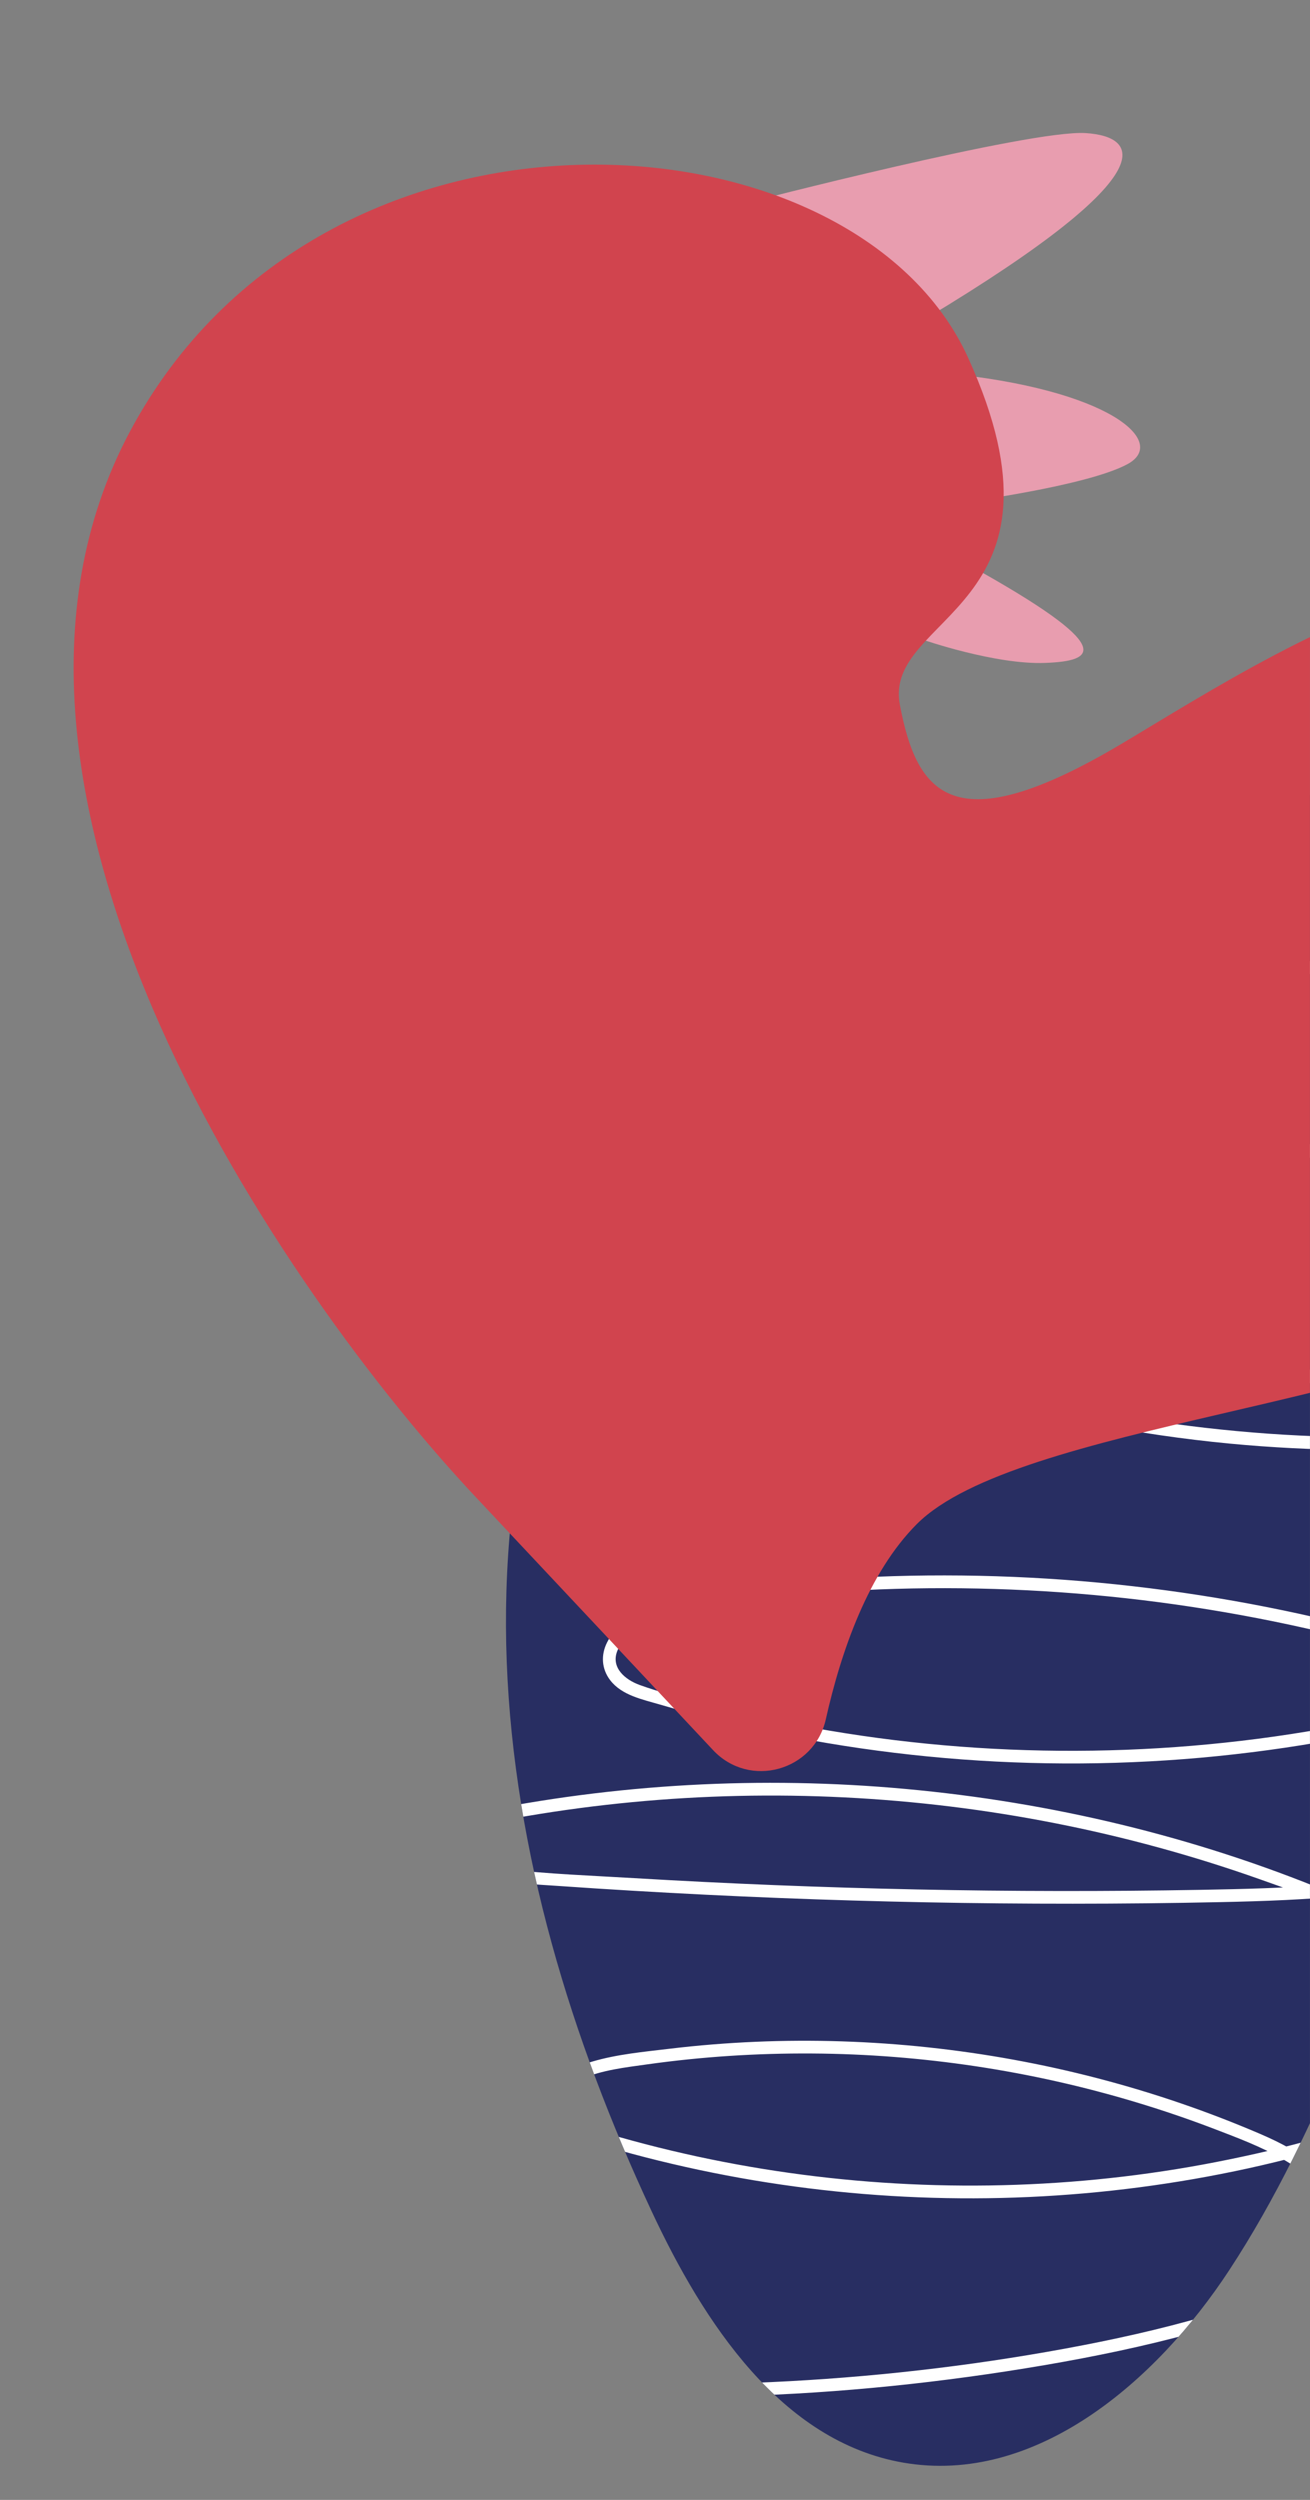
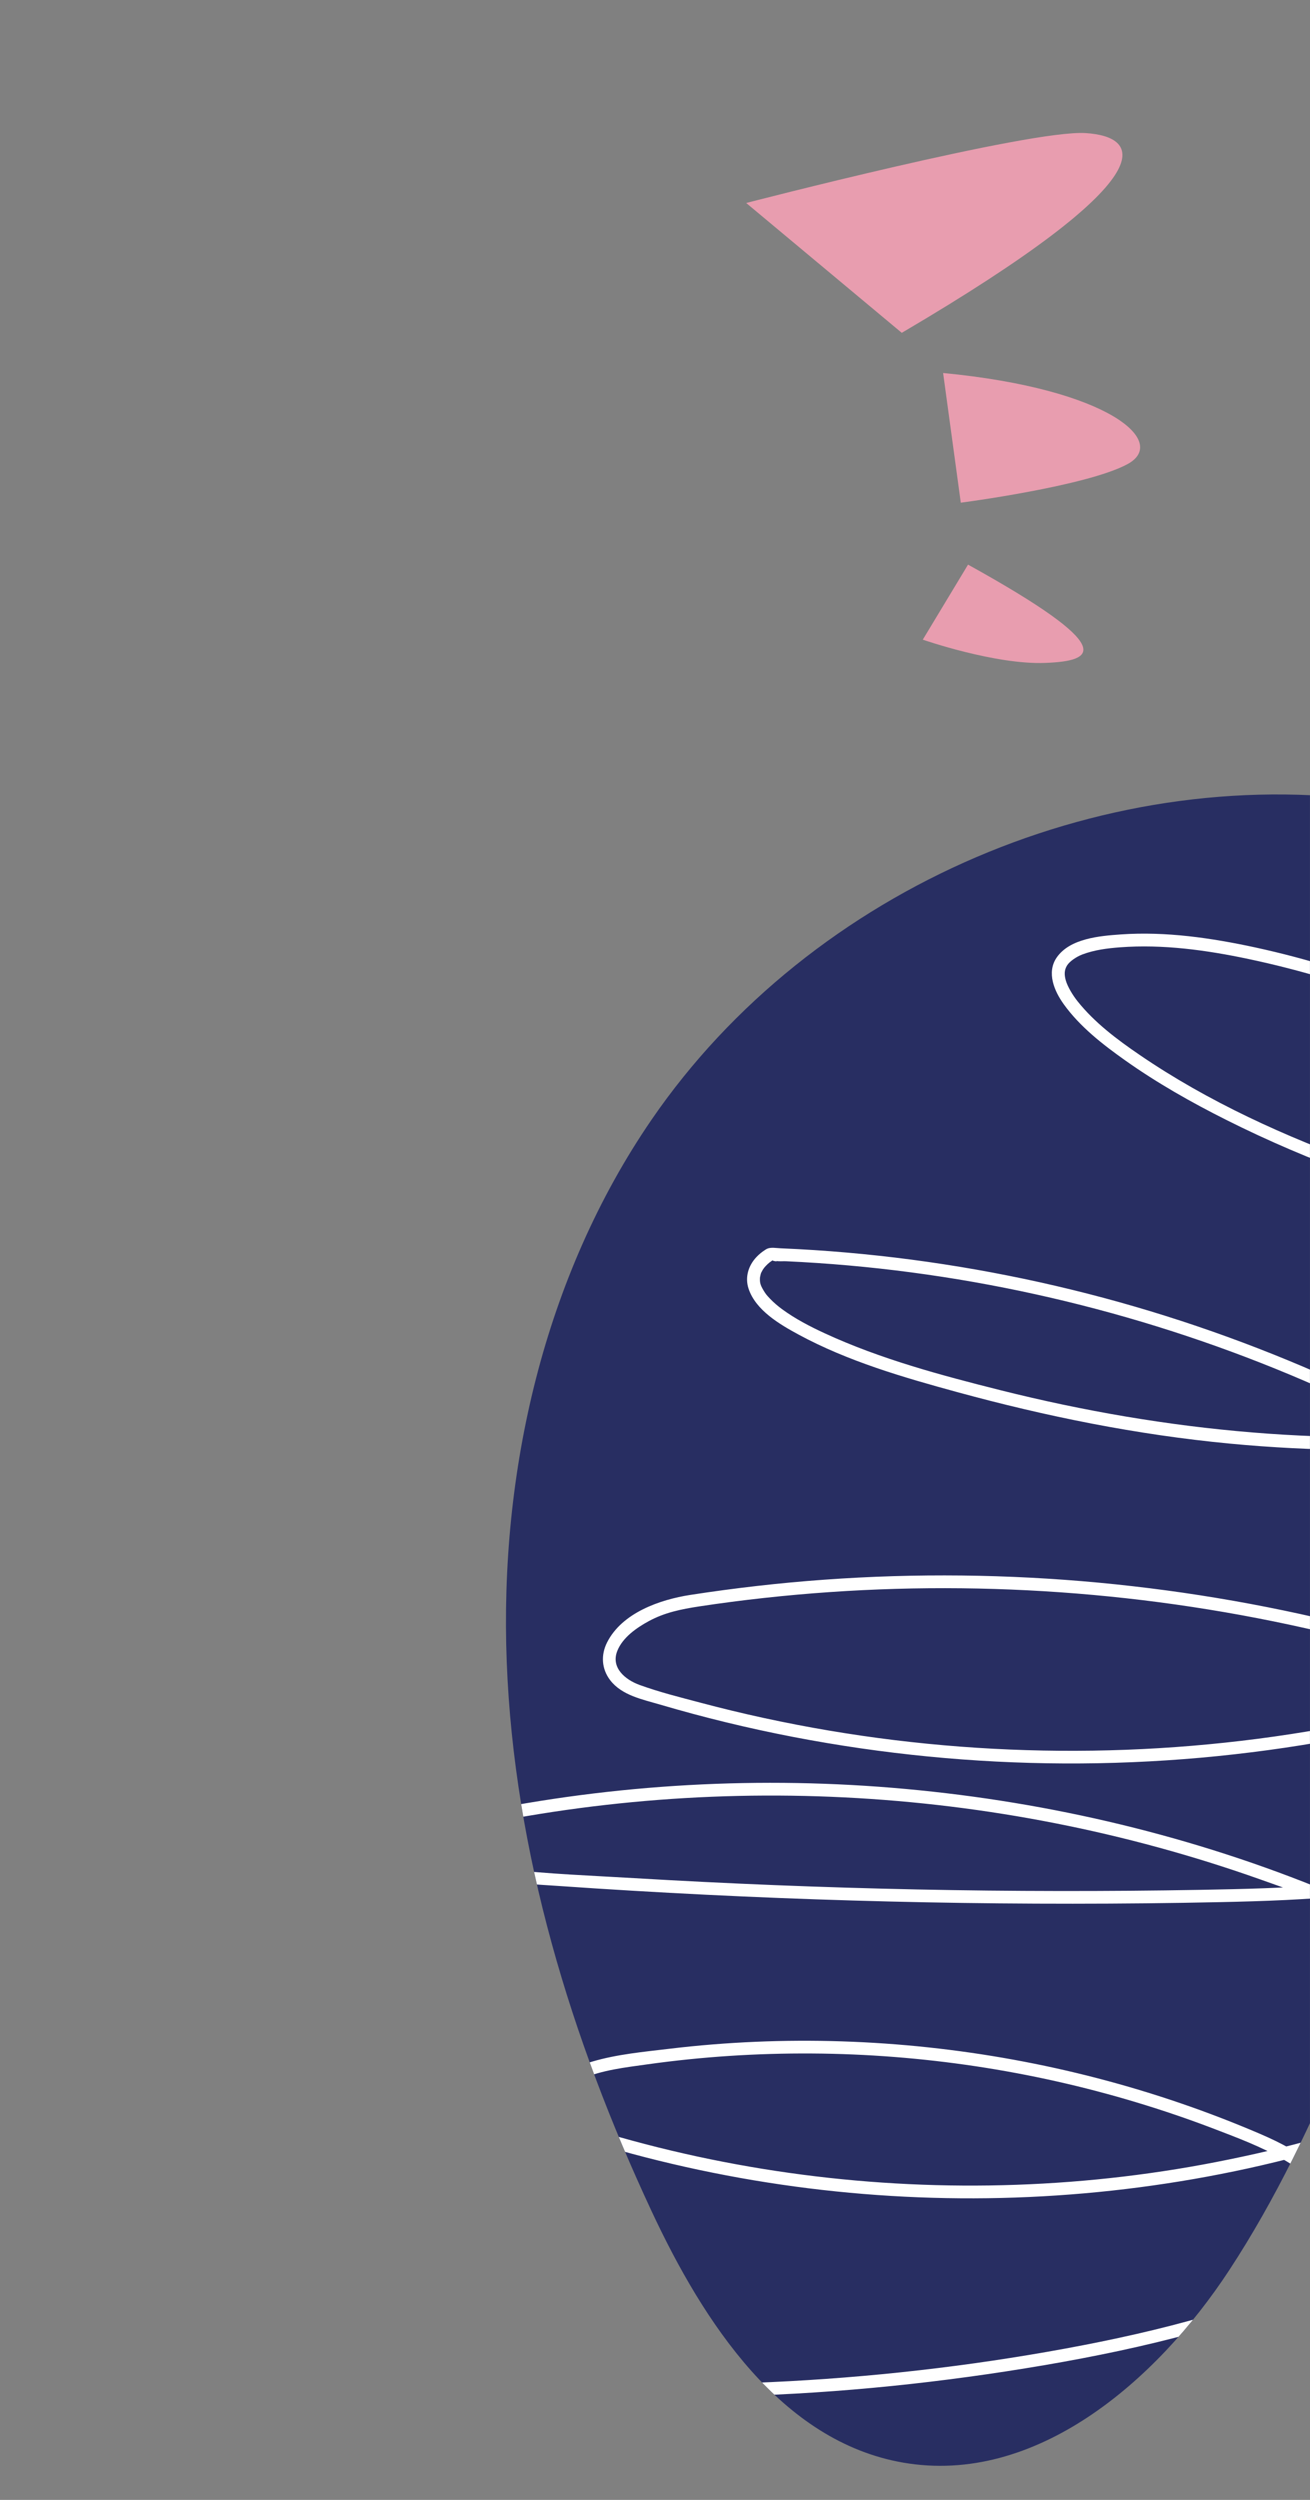
<svg xmlns="http://www.w3.org/2000/svg" id="Layer_1" data-name="Layer 1" viewBox="0 0 309 589.3">
  <rect x="0" y="0" width="309" height="589.3" fill="#808080" stroke="none" />
  <defs>
    <style>
      .cls-1 {
        clip-path: url(#clippath);
      }

      .cls-2 {
        fill: none;
      }

      .cls-2, .cls-3, .cls-4, .cls-5, .cls-6 {
        stroke-width: 0px;
      }

      .cls-7 {
        clip-path: url(#clippath-1);
      }

      .cls-3 {
        fill: #282e62;
      }

      .cls-4 {
        fill: #d1444e;
      }

      .cls-5 {
        fill: #fff;
      }

      .cls-6 {
        fill: #e89daf;
      }
    </style>
    <clipPath id="clippath">
      <rect class="cls-2" x="-49.64" y="0" width="358.63" height="617.16" />
    </clipPath>
    <clipPath id="clippath-1">
      <path class="cls-2" d="m339.91,425.83c-15.75,36.9-27.95,75.74-49.94,109.29-17.31,26.4-45.84,50.8-76.95,45.39-28.72-4.99-47.05-32.97-59.38-59.39-18.98-40.66-32.37-84.46-34.11-129.29s8.76-90.84,34.13-127.84c37.73-55.02,108.53-85.3,174.38-74.57,16.11,2.62,31.99,7.56,45.96,16.01,15.13,9.16,27.18,21.84,37.03,36.42,21.62,32.01,18.27,74.74-8.09,102.98-24.86,26.63-54.38,60.73-63.03,80.99Z" />
    </clipPath>
  </defs>
  <g class="cls-1">
    <g>
      <path class="cls-3" d="m339.91,425.83c-15.75,36.9-27.95,75.74-49.94,109.29-17.31,26.4-45.84,50.8-76.95,45.39-28.72-4.99-47.05-32.97-59.38-59.39-18.98-40.66-32.37-84.46-34.11-129.29s8.76-90.84,34.13-127.84c37.73-55.02,108.53-85.3,174.38-74.57,16.11,2.62,31.99,7.56,45.96,16.01,15.13,9.16,27.18,21.84,37.03,36.42,21.62,32.01,18.27,74.74-8.09,102.98-24.86,26.63-54.38,60.73-63.03,80.99Z" />
      <g class="cls-7">
        <path class="cls-5" d="m441.37,275.8c-15.14,11.81-35.77,13.94-54.32,13.02-22.29-1.1-44.36-6.67-65.3-14.19-18.46-6.63-36.77-14.9-53-26-5.26-3.59-10.57-7.57-14.57-12.59-1.09-1.36-2.35-3.39-2.79-4.95-.39-1.39-.34-2.46.31-3.51.61-.98,2.21-2.05,3.59-2.58,2.85-1.08,5.89-1.46,8.9-1.69,10.14-.76,20.38.66,30.28,2.75,24.74,5.22,48.63,14.88,71.2,26.12,10.97,5.46,21.71,11.41,32.06,17.98,8.58,5.45,17,11.31,24.59,18.1,4.65,4.16,10.26,9.43,12.36,15.17.38,1.05.64,2.09.67,2.82.04,1.15.05,1.43-.39,2.55.15-.37-.13.26-.19.36-.1.17-.19.33-.3.49-.19.29-.63.76-1.14,1.28-1.31,1.32-2.74,2.52-4.25,3.61-8.52,6.21-18.68,10.15-28.65,13.3-14.53,4.6-29.63,7.44-44.77,9.11-40.14,4.44-80.56.57-119.64-9.23-14.02-3.52-28.31-7.34-41.48-13.42-3.49-1.61-6.96-3.41-10.07-5.69-.93-.68-1.95-1.54-2.82-2.45-.81-.85-1.03-1.1-1.59-2.04-.71-1.22-.92-1.83-.77-3.27-.06.58.08-.26.13-.46.03-.13.08-.25.13-.37.11-.33-.18.35.02-.05.11-.22.23-.44.36-.66.14-.24.55-.74.25-.38.29-.34.58-.67.91-.97.15-.13.3-.26.45-.38.14-.12-.29.18.17-.12.19-.12.39-.31.6-.39.05-.02.1-.07.15-.09.01,0,.02-.01.03-.02-1.1.24,1.65.56.46.25.72.19,1.68.07,2.43.1,39.6,1.8,78.84,10.5,115.56,25.38,9.28,3.76,18.39,7.93,27.31,12.49,8.57,4.37,17.14,8.98,25.18,14.27,6.77,4.46,13.92,10.24,16.26,18.36,2.03,7.06-.31,14.13-5.18,19.43-11.19,12.2-29.21,15.7-44.68,18.82-20.43,4.11-41.23,6.31-62.07,6.62-20.83.31-41.7-1.26-62.25-4.74-10.23-1.73-20.39-3.93-30.42-6.6-4.75-1.26-9.61-2.47-14.23-4.15-3.39-1.23-6.83-4.07-5.25-8.03,1.27-3.18,4.54-5.44,7.42-7.01,3.76-2.04,7.69-2.83,11.88-3.47,10.23-1.55,20.52-2.67,30.84-3.38,20.7-1.43,41.51-1.19,62.18.68,20.74,1.88,41.33,5.43,61.51,10.6,10.05,2.58,20,5.55,29.8,8.93,7.94,2.73,15.78,6.64,21.34,13.12,2.25,2.61,4.15,5.88,4.29,9.4.17,4.19-2.12,7.84-5.34,10.36-3.66,2.86-8.21,4.76-12.49,6.48-4.5,1.81-9.12,3.31-13.81,4.54-19.55,5.15-39.94,5.72-60.04,6.08-44.56.8-89.15-.12-133.64-2.76-10.08-.6-20.26-.96-30.29-2.13-6.99-.81-15.17-2.74-18.53-9.62l-.9,2.2c32.44-8,66-11.15,99.37-9.48,33.36,1.66,66.47,8.14,97.95,19.29,13.24,4.69,28.03,9.65,37.71,20.4,4.07,4.53,6.74,10.24,6.1,16.43-.65,6.3-4.7,11.48-9.7,15.1-5.18,3.74-11.19,6.21-17.26,8.1-7.87,2.45-15.94,4.35-24.01,6.01-16.55,3.41-33.38,5.4-50.26,5.99-33.7,1.18-67.57-3.18-99.82-13.07-3.97-1.22-7.91-2.52-11.83-3.9l1.1,1.45c-.1-4.76,3.92-7.67,7.89-9.4,4.92-2.14,10.41-2.74,15.68-3.48,12.83-1.8,25.8-2.63,38.76-2.55,25.85.16,51.66,4.03,76.42,11.48,6.22,1.87,12.37,3.96,18.44,6.28,5.52,2.11,11.17,4.23,16.3,7.19,4.22,2.43,8.57,5.72,10.37,10.42,1.73,4.51.62,9.34-2.37,13.03-6.31,7.79-17.02,10.84-26.25,13.51-10.88,3.15-21.95,5.59-33.08,7.64-22.96,4.22-46.26,6.85-69.58,7.92-2.57.12-5.14.21-7.71.28-1.93.05-1.93,3.05,0,3,24.17-.68,48.35-3.2,72.18-7.26,11.94-2.04,23.84-4.5,35.52-7.71,10.06-2.76,21.07-5.7,28.9-13,3.45-3.21,5.97-7.4,6.2-12.19.25-5.12-2.22-9.79-5.86-13.26-3.91-3.73-8.81-6.25-13.74-8.37-6.18-2.65-12.46-5.07-18.83-7.25-25.68-8.79-52.69-13.69-79.82-14.57-13.6-.44-27.23.13-40.75,1.75-6.02.72-12.29,1.29-18.13,3.01-4.41,1.3-9.09,3.44-11.78,7.35-1.26,1.83-1.84,3.98-1.79,6.18.02.7.46,1.22,1.1,1.45,32.85,11.56,67.67,17.36,102.49,17.26,17.37-.05,34.73-1.57,51.85-4.55,8.59-1.49,17.12-3.36,25.55-5.6,6.78-1.8,13.53-3.8,19.79-7.02,5.56-2.86,10.91-6.79,14.13-12.27,3.12-5.31,3.86-11.86,1.88-17.7-4.28-12.65-17.89-20.26-29.48-25.05-31.76-13.13-65.63-21.19-99.84-24.31-34.03-3.11-68.53-1.22-102,5.71-4.22.87-8.42,1.83-12.6,2.86-1,.25-1.31,1.36-.9,2.2,3.56,7.29,11.82,9.84,19.29,10.88,4.78.67,9.61.89,14.42,1.22,5.78.4,11.57.78,17.36,1.12,23.04,1.37,46.11,2.28,69.18,2.73,23.12.45,46.25.45,69.36-.04,20.54-.43,41.46-1.42,61.23-7.51,4.86-1.5,9.62-3.31,14.23-5.46,4.03-1.88,8.22-4.03,11.11-7.51,5.22-6.28,4.05-14.22-.74-20.33-5.15-6.58-12.95-11.16-20.71-13.98-9.99-3.64-20.23-6.67-30.5-9.37-20.71-5.43-41.87-9.15-63.19-11.15s-43.17-2.26-64.71-.7c-10.59.76-21.14,1.97-31.63,3.59-7.17,1.11-16.09,4.21-19.62,11.19-1.5,2.96-1.31,6.24.72,8.9,2.73,3.59,7.68,4.56,11.77,5.76,10.36,3.05,20.87,5.6,31.48,7.64,21.04,4.05,42.45,6.14,63.87,6.24,21.42.1,42.85-1.8,63.92-5.68,9.59-1.76,19.4-3.6,28.62-6.84,7.38-2.59,14.64-6.16,20.52-11.39,5.25-4.68,9.13-10.97,9.29-18.15.19-8.51-4.72-15.74-10.92-21.12-7.04-6.11-15.47-10.63-23.6-15.09-9.07-4.98-18.36-9.54-27.84-13.69-18.8-8.23-38.29-14.85-58.23-19.72-19.93-4.87-40.3-8.01-60.78-9.34-2.63-.17-5.27-.31-7.9-.42-1.02-.04-2.26-.31-3.21.12-.15.07-.28.17-.42.25-.73.46-1.43,1.03-2.03,1.66-1.92,2.02-2.79,4.77-1.89,7.49,1.69,5.1,7.36,8.42,11.78,10.81,11.62,6.29,24.69,10.09,37.37,13.55,21.07,5.76,42.49,10.08,64.26,12.15,19.87,1.89,39.92,2.04,59.8.24,16.09-1.46,32.16-4.13,47.68-8.68,10.94-3.21,22.11-7.27,31.61-13.71,2.84-1.92,6.21-4.22,8.05-7.19,1.23-1.97,1.38-4.32.91-6.55-1.31-6.24-6.61-11.6-11.02-15.84-7.37-7.09-15.78-13.13-24.31-18.74-10.59-6.95-21.63-13.2-32.93-18.92-12.06-6.11-24.44-11.63-37.08-16.43-11.93-4.53-24.15-8.44-36.64-11.14-10.33-2.23-21.07-3.8-31.66-3.06-4.94.35-12.03.92-15.15,5.46-2.42,3.53-.56,7.89,1.67,10.99,3.82,5.32,9.2,9.49,14.49,13.24,7.54,5.34,15.63,9.91,23.88,14.05,9.88,4.96,20.09,9.3,30.48,13.08,11.1,4.04,22.44,7.43,33.97,10,11.19,2.5,22.61,4.24,34.07,4.74,10.42.46,20.99-.12,31.16-2.56,8.84-2.12,17.28-5.78,24.47-11.39,1.52-1.19-.62-3.3-2.12-2.12h0Z" />
      </g>
      <g>
        <g>
          <path class="cls-6" d="m176.02,47.85s66.84-17.31,80.05-16.48c13.22.84,19.53,10.14-43.36,47.09l-36.7-30.61Z" />
          <path class="cls-6" d="m226.63,118.5s29.67-3.86,39.34-9.1c9.67-5.24-4.22-17.71-43.51-21.47l4.17,30.56Z" />
          <path class="cls-6" d="m217.67,150.79s17.09,5.94,28.87,5.48c11.78-.45,17.44-3.45-18.2-23.17l-10.67,17.68Z" />
        </g>
-         <path class="cls-4" d="m194.8,405.26c-2.74,12.24-18.02,16.45-26.6,7.3-13.94-14.88-33.51-35.74-55.96-59.63C67.41,305.23-14.78,186.82,30.63,101.76,76.03,16.69,201.33,24.91,228.35,84.31c27.01,59.4-20.12,60.55-16.09,81.82,4.02,21.27,12.65,32.76,52.3,9.2,39.66-23.57,120.7-78.17,159.21-2.3,38.51,75.87-31.5,115.53-56.9,133.92-33.34,24.14-127.02,28.74-150.59,52.3-11.46,11.46-17.89,29.99-21.48,46.01Z" />
      </g>
    </g>
  </g>
</svg>